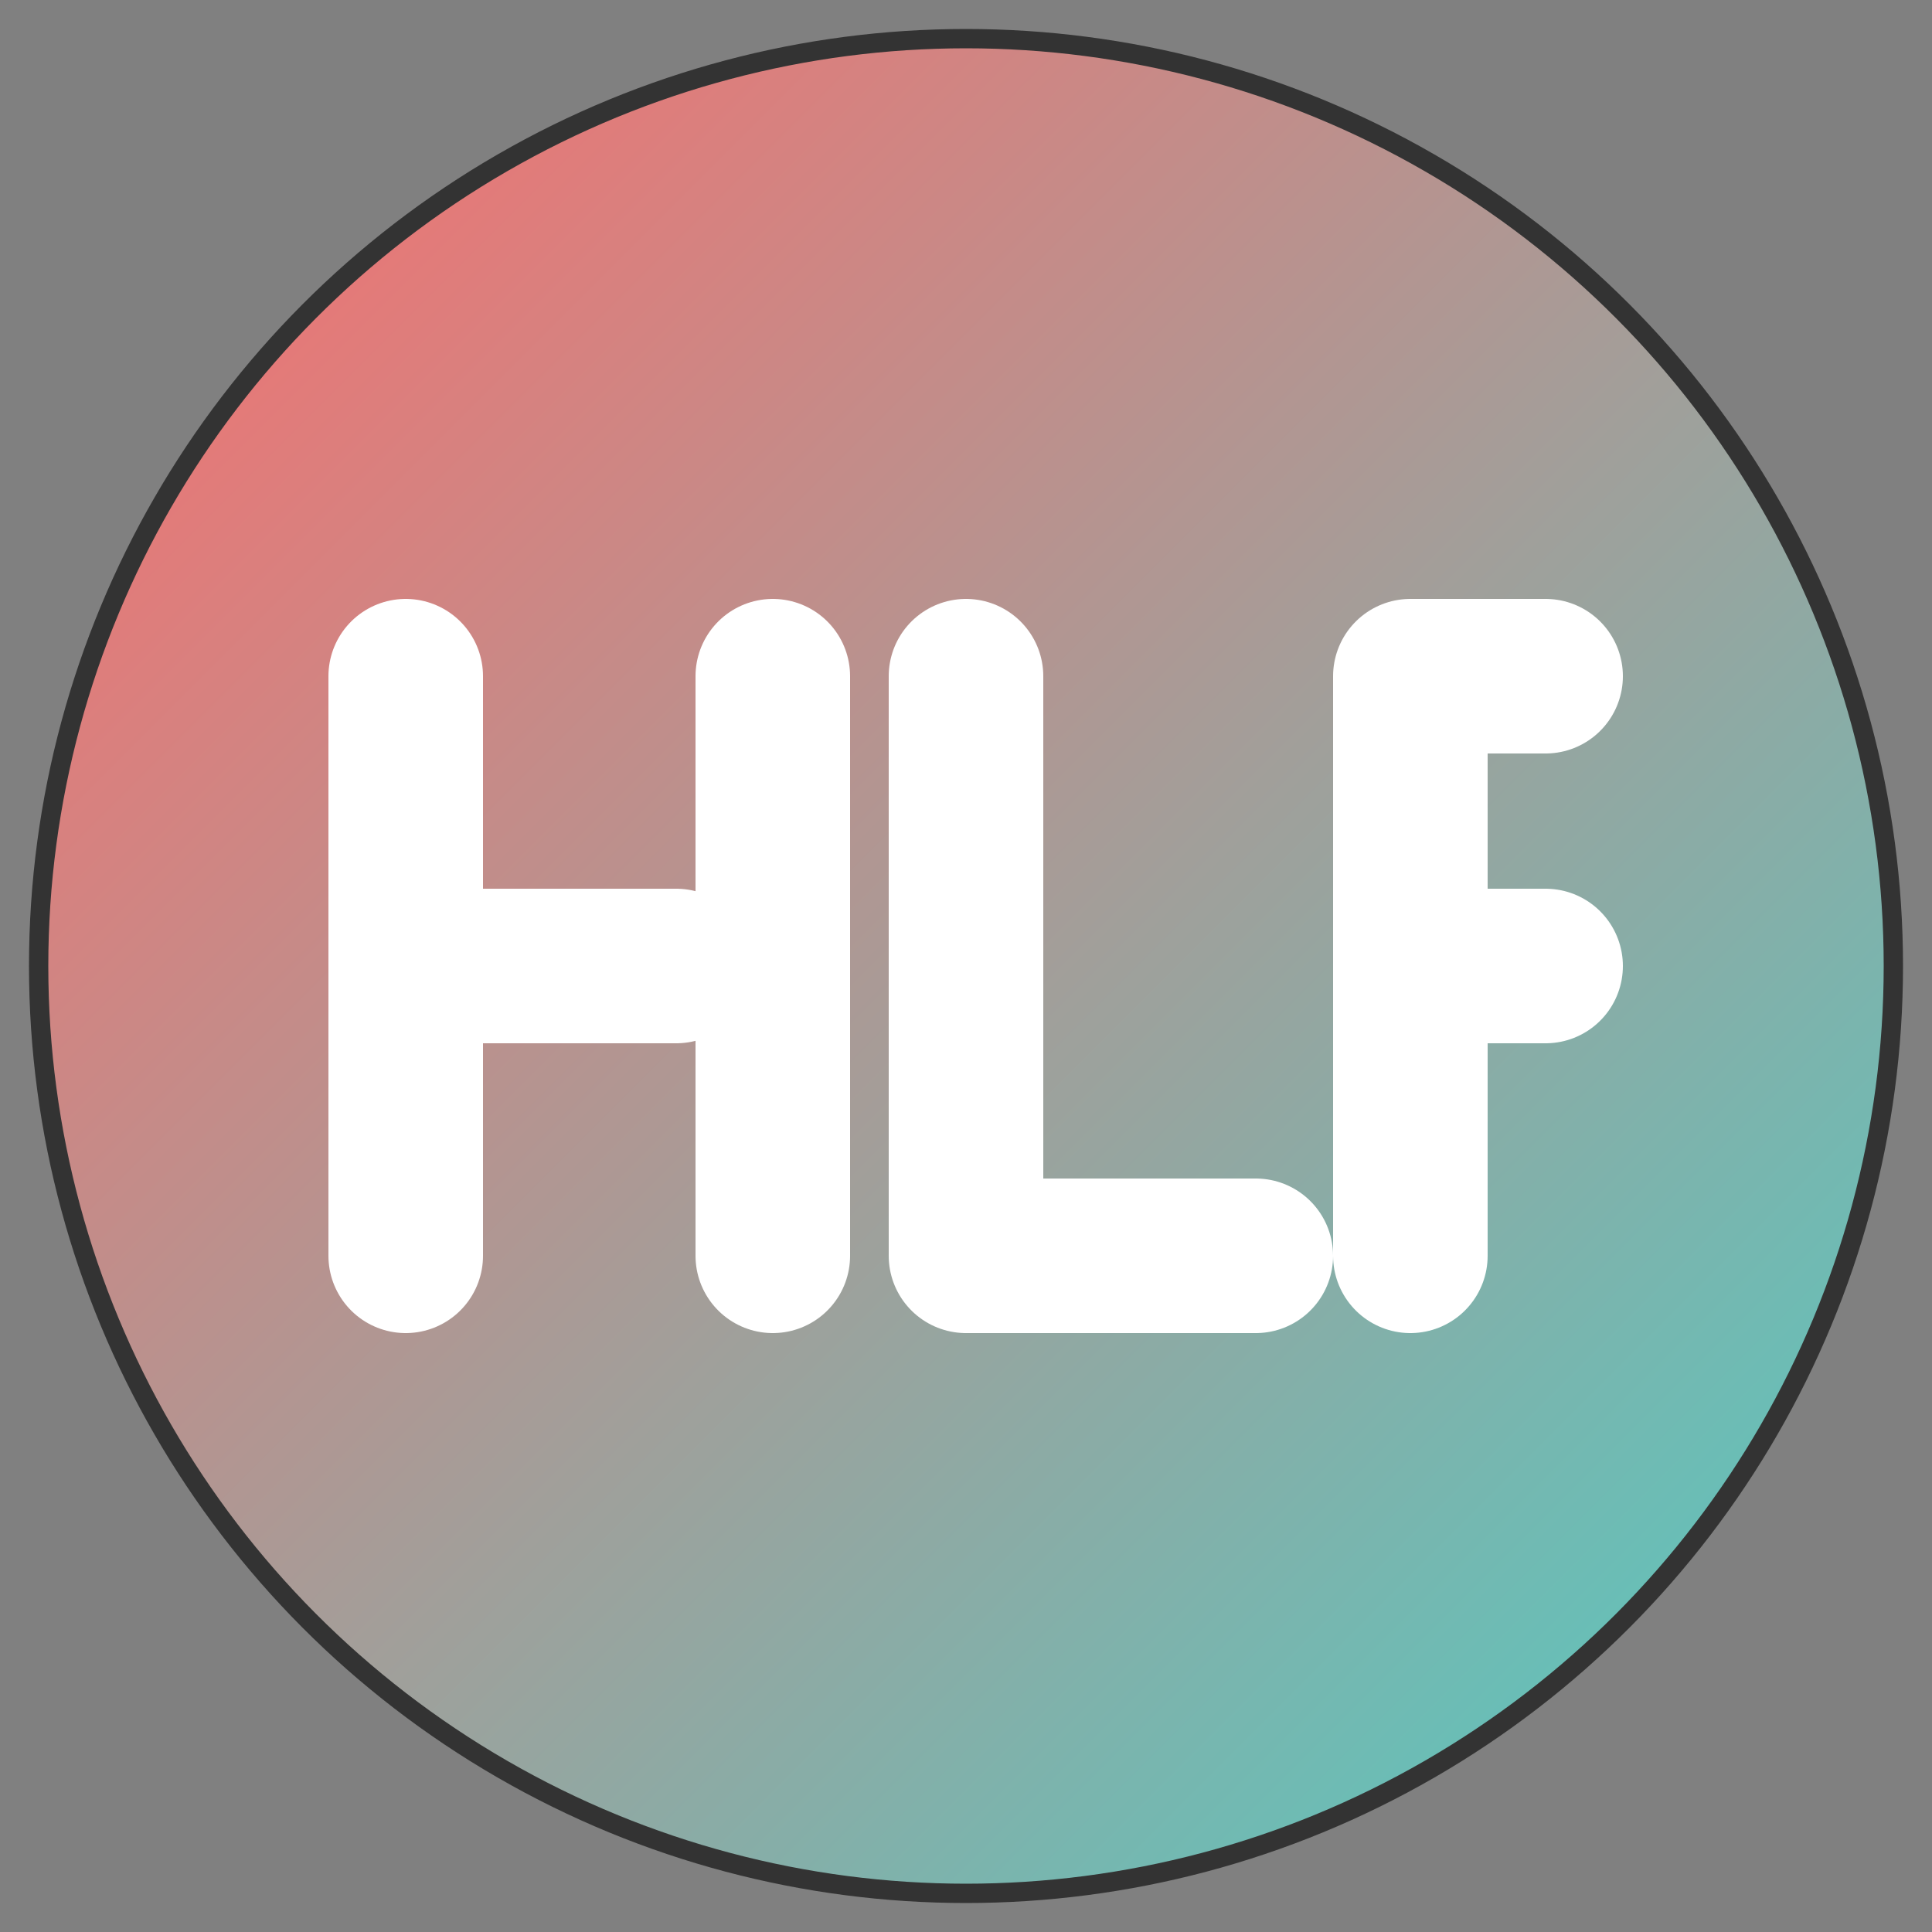
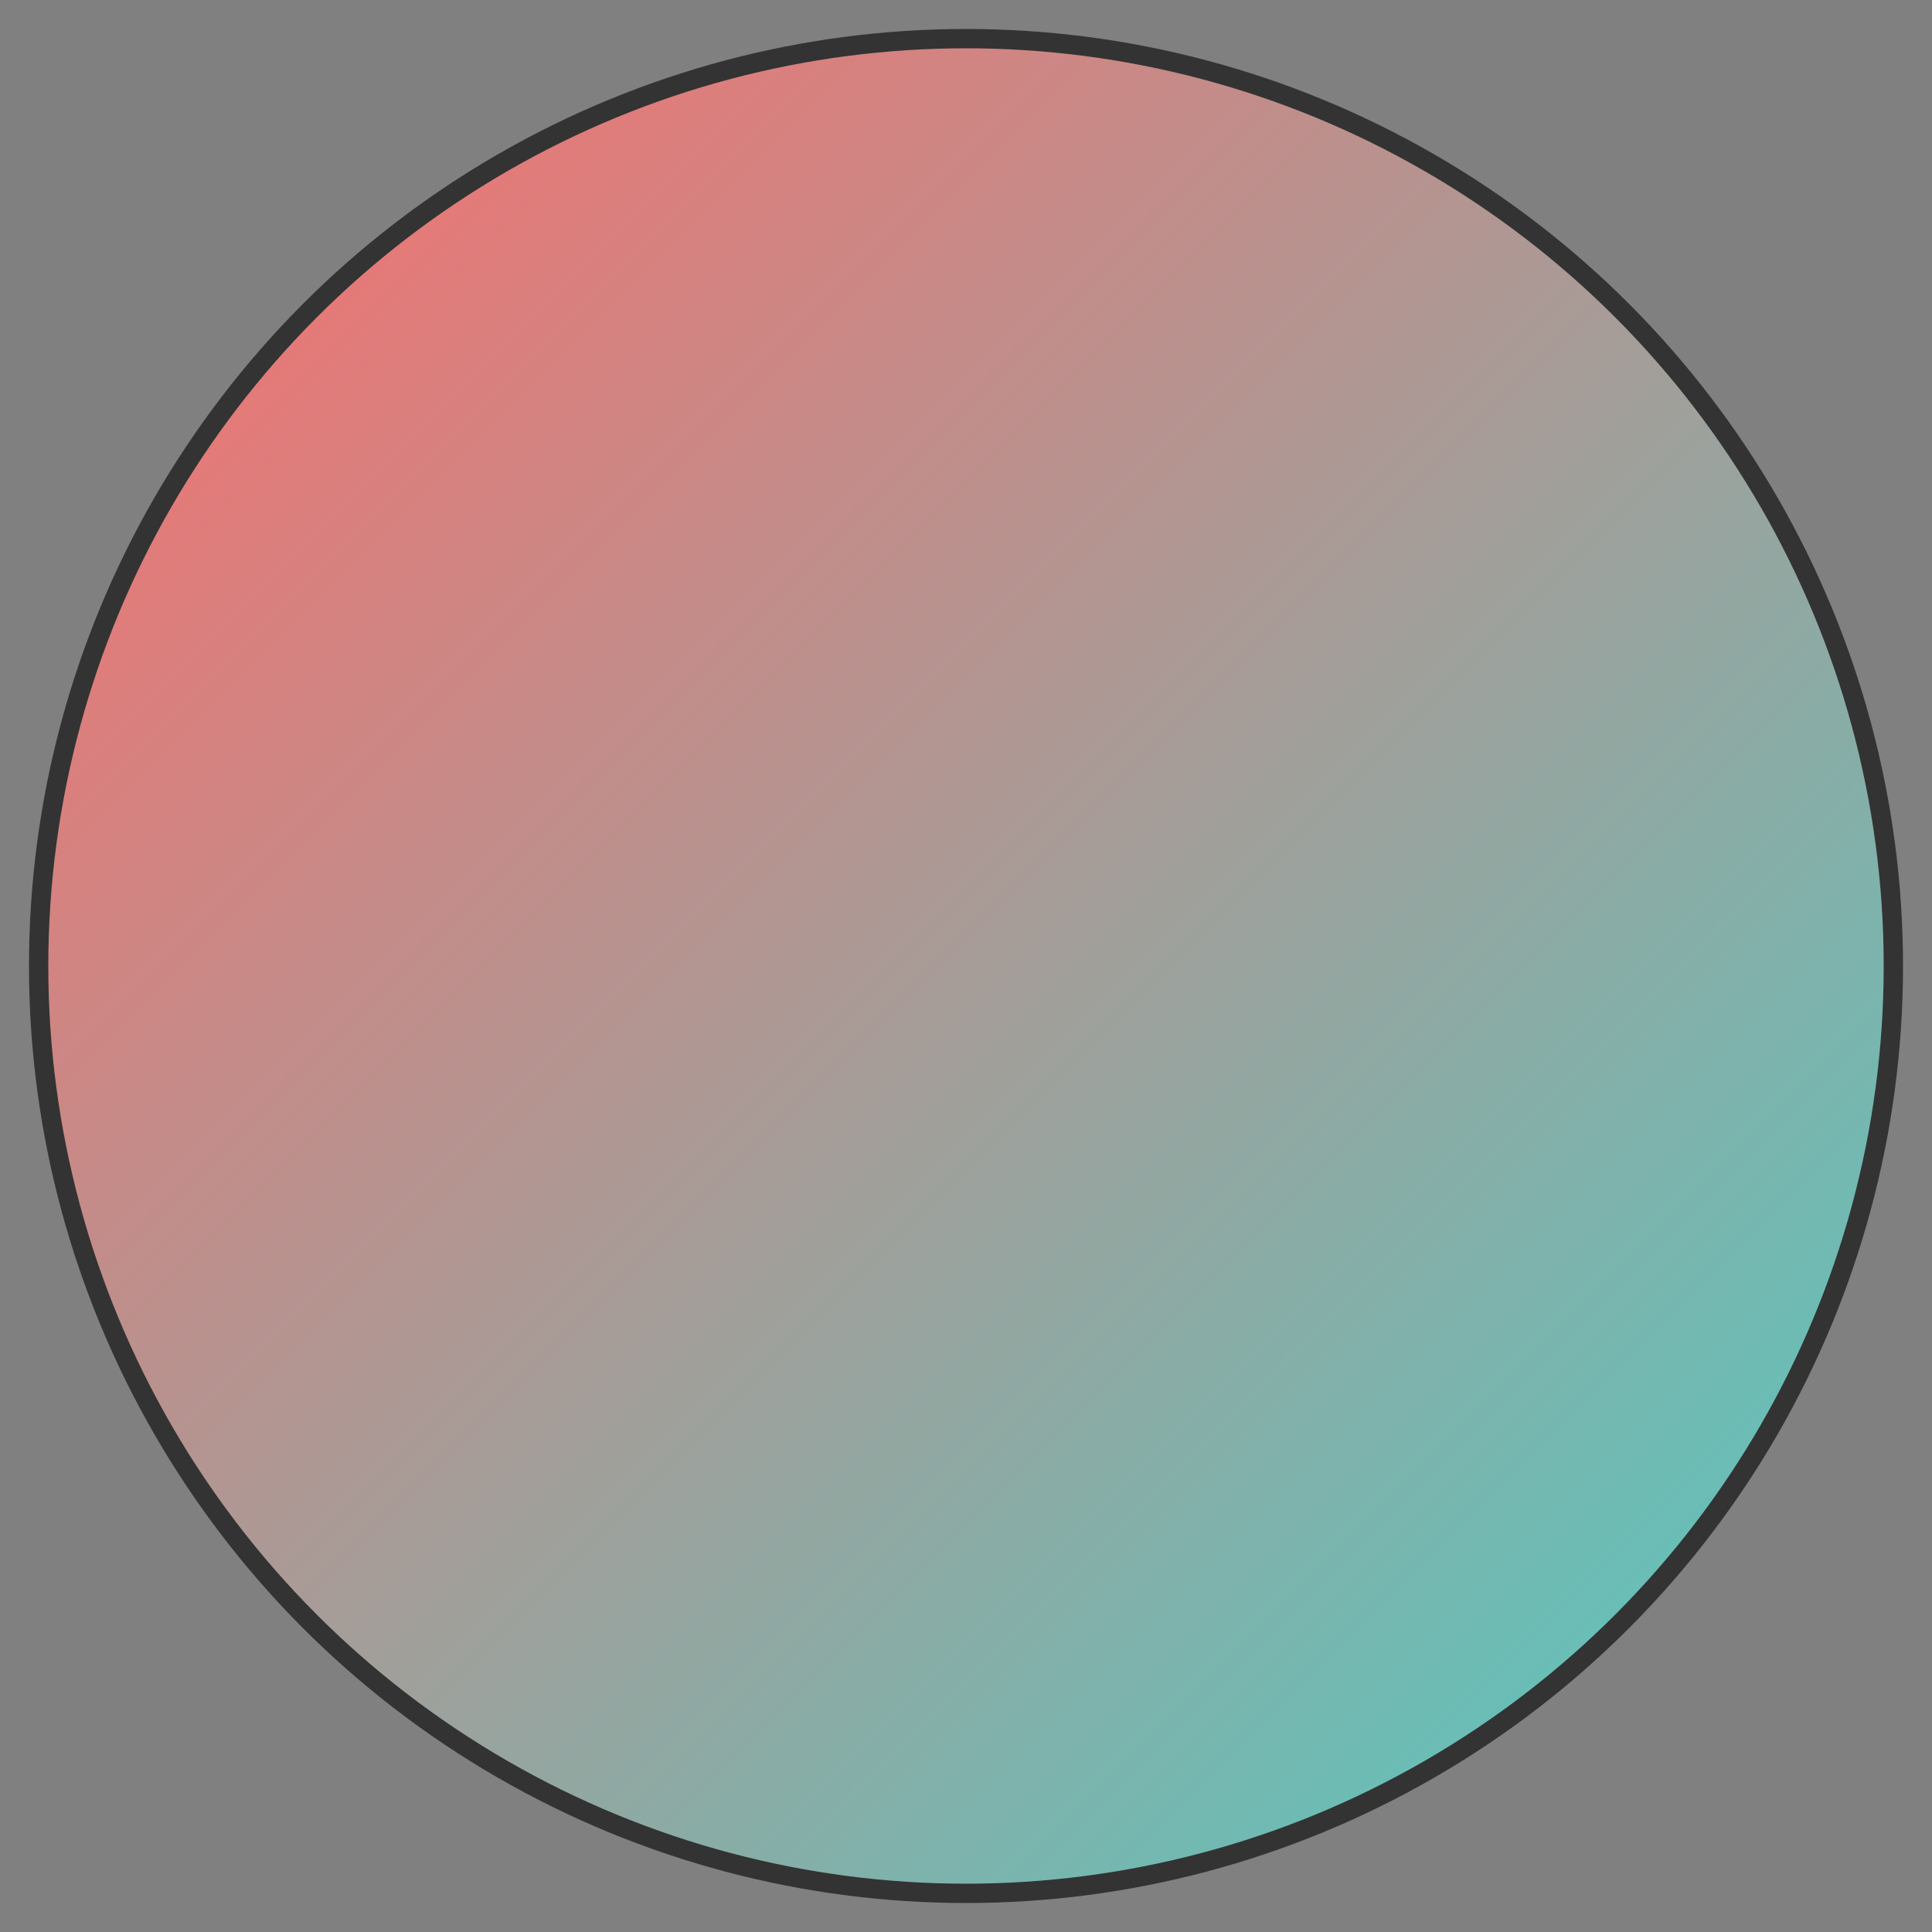
<svg xmlns="http://www.w3.org/2000/svg" width="100" height="100" viewBox="0 0 100 100">
  <rect x="0" y="0" width="100" height="100" fill="#808080" stroke="none" />
  <defs>
    <linearGradient id="gradient" x1="0%" y1="0%" x2="100%" y2="100%">
      <stop offset="0%" stop-color="#FF6B6B" />
      <stop offset="100%" stop-color="#4ECDC4" />
    </linearGradient>
  </defs>
  <circle cx="50" cy="50" r="48" fill="url(#gradient)" stroke="#333" stroke-width="1" />
  <g transform="translate(20, 35)">
-     <path d="M1,0 L1,30 M1,15 L15,15 M20,0 L20,30 M30,0 L30,30 L45,30 M53,0 L53,30 M53,0 L60,0 M53,15 L60,15" stroke="#ffffff" stroke-width="8" stroke-linecap="round" stroke-linejoin="round" fill="none" />
-   </g>
+     </g>
</svg>